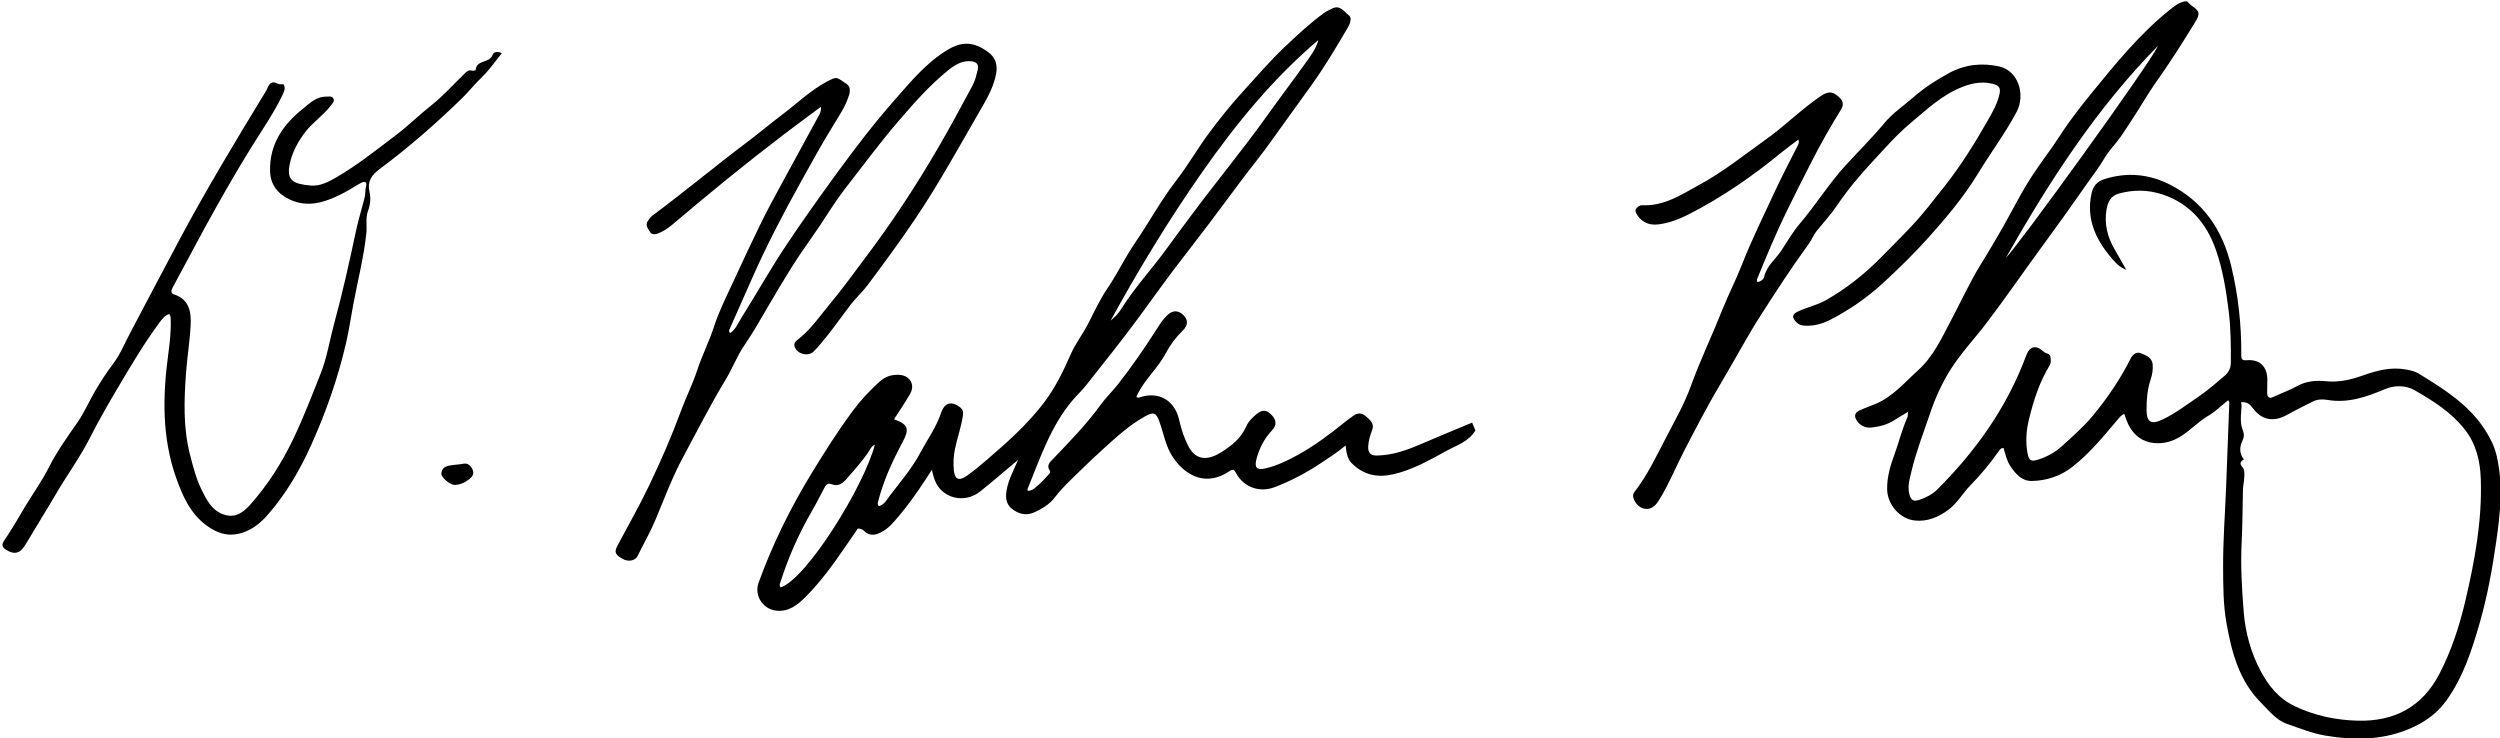
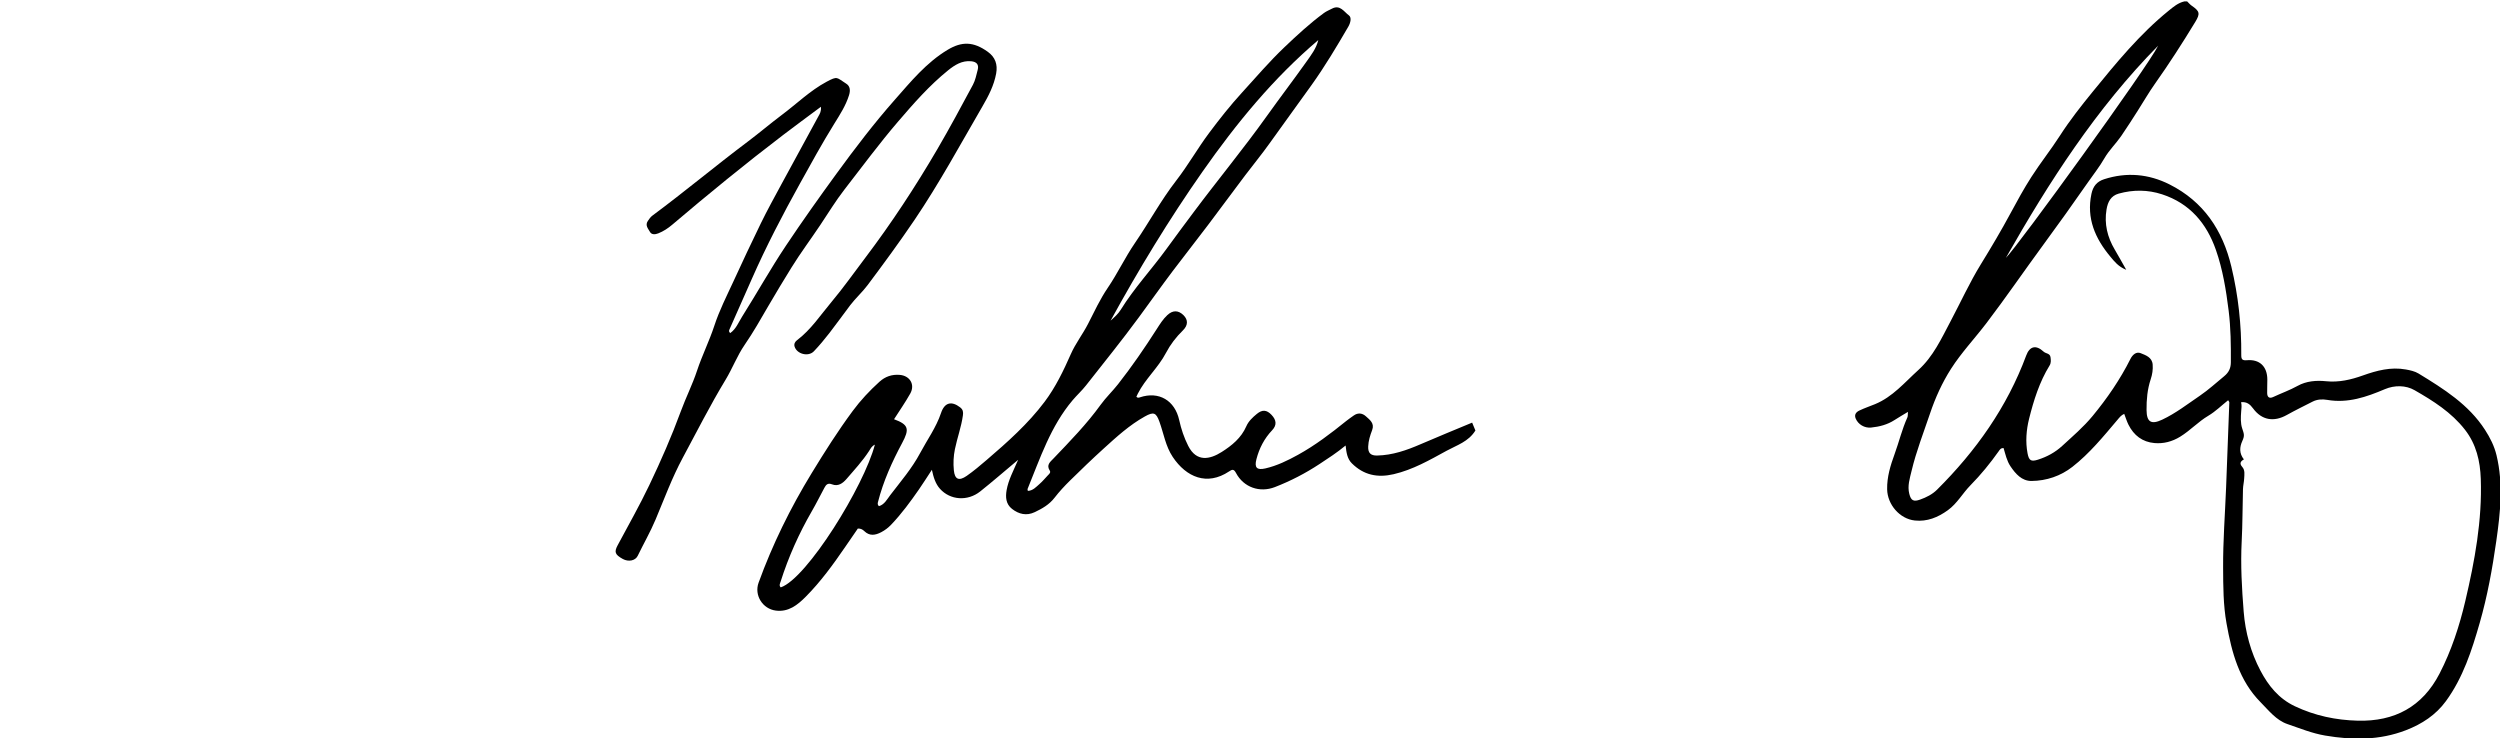
<svg xmlns="http://www.w3.org/2000/svg" version="1.1" id="Layer_1" x="0px" y="0px" width="1757.78px" height="518.936px" viewBox="0 0 1757.78 518.936" enable-background="new 0 0 1757.78 518.936" xml:space="preserve">
  <g>
    <g>
      <path fill="none" d="M1759.78,1c0,173.311,0,346.623,0,519.935 M1535.808,1c-4.363,1.004-7.65,3.801-11.007,6.523    c-20.383,16.531-36.904,36.716-53.35,56.909c-8.14,9.996-16.127,20.112-23.16,31.059c-6.332,9.855-13.73,19.112-20.068,29.021    c-5.227,8.172-9.901,16.681-14.508,25.253c-6.543,12.173-13.634,24.13-20.885,35.916c-8.025,13.043-14.314,26.913-21.457,40.373    c-6.404,12.072-12.083,24.633-22.629,34.169c-9.605,8.686-17.973,18.821-30.364,23.928c-3.675,1.514-7.462,2.787-11.043,4.494    c-2.188,1.044-3.789,2.811-2.578,5.66c1.75,4.119,6.188,6.79,10.817,6.319c5.858-0.595,11.455-2.031,16.485-5.287    c2.897-1.874,5.894-3.596,9.439-5.747c-0.171,1.776,0.004,2.996-0.425,3.941c-3.77,8.32-5.858,17.221-8.979,25.766    c-2.905,7.957-5.403,16.075-5.233,24.737c0.213,10.766,8.854,20.804,19.447,21.934c8.678,0.926,16.229-2.177,23.228-7.227    c6.598-4.759,10.392-11.938,15.964-17.597c7.244-7.354,13.796-15.392,19.786-23.847c0.721-1.016,1.388-2.361,3.442-2.244    c1.296,4.281,2.241,8.939,4.843,12.79c3.579,5.299,7.954,10.398,14.851,10.329c10.516-0.106,20.455-3.493,28.69-9.924    c12.087-9.438,21.801-21.359,31.67-33.028c1.383-1.635,2.59-3.281,4.771-4.241c1.05,2.715,1.812,5.266,2.983,7.611    c3.768,7.538,9.809,12.192,18.281,12.932c6.424,0.561,12.453-1.027,18.061-4.466c7.063-4.332,12.675-10.522,19.854-14.767    c4.973-2.94,9.199-7.143,13.889-10.884c0.401,0.716,0.844,1.132,0.829,1.531c-0.728,19.95-1.47,39.9-2.263,59.848    c-0.744,18.778-2.202,37.558-2.098,56.33c0.073,13.086,0.069,26.271,2.418,39.322c3.674,20.401,8.85,40.09,23.985,55.372    c5.699,5.753,10.943,12.619,18.839,15.301c8.718,2.96,17.221,6.493,26.517,8.072c19.347,3.287,38.222,3.403,56.77-3.752    c11.229-4.332,21.012-10.696,28.169-20.508c12.056-16.527,18.219-35.795,23.747-55.042c5.396-18.79,8.878-38.1,11.646-57.534    c2.867-20.125,5-40.005,0.159-60.196c-1.601-6.676-4.595-12.46-8.072-17.868c-11.496-17.878-29.124-28.884-46.772-39.66    c-2.599-1.586-5.879-2.287-8.944-2.844c-10.512-1.911-20.416,0.738-30.247,4.233c-8.326,2.962-16.781,4.973-25.87,4.037    c-6.785-0.699-13.822-0.144-19.934,3.247c-5.557,3.083-11.5,5.168-17.202,7.848c-2.707,1.272-4.192,0.107-4.234-2.776    c-0.047-3.159,0.118-6.321,0.113-9.48c-0.013-9.151-5.38-14.398-14.394-13.608c-3.319,0.291-3.955-0.725-3.93-3.771    c0.172-20.965-2.088-41.654-6.975-62.079c-6.124-25.604-19.544-45.713-43.446-57.748c-14.72-7.41-30.181-8.776-46.04-3.65    c-5.104,1.649-7.77,4.993-8.888,10.316c-3.626,17.247,2.665,31.377,13.357,44.174c2.79,3.337,5.518,6.928,11.132,9.205    c-3.117-5.49-5.536-9.903-8.097-14.23c-5.18-8.754-7.47-18.093-5.78-28.218c0.867-5.188,2.977-9.603,8.584-11.153    c10.209-2.821,20.42-2.782,30.509,0.52c19.427,6.356,31.251,20.352,37.792,39.019c4.837,13.8,7.162,28.2,8.979,42.747    c1.515,12.127,1.627,24.202,1.553,36.338c-0.023,3.999-1.333,7.02-4.712,9.787c-5.643,4.619-10.986,9.563-17.061,13.69    c-8.659,5.885-16.938,12.35-26.471,16.842c-7.709,3.633-10.942,1.794-11.027-6.739c-0.073-7.32,0.574-14.65,2.924-21.674    c1.13-3.377,1.648-6.805,1.377-10.316c-0.393-5.1-4.849-6.558-8.443-8.02c-3.095-1.26-5.727,1.147-7.173,4.034    c-7.248,14.458-16.354,27.706-26.604,40.136c-6.355,7.708-13.979,14.23-21.333,20.989c-5.007,4.602-10.749,7.719-17.138,9.738    c-4.812,1.521-6.31,0.634-7.278-4.451c-1.555-8.159-0.862-16.524,1.072-24.292c3.239-12.998,7.286-25.905,14.429-37.507    c1.124-1.826,0.914-3.838,0.638-5.832c-0.385-2.782-3.295-2.446-4.817-3.858c-5.376-4.984-9.823-3.899-12.258,2.666    c-13.483,36.366-35.373,67.175-62.685,94.355c-3.35,3.332-7.552,5.419-11.977,6.996c-4.589,1.636-6.348,0.642-7.544-4.014    c-1.438-5.604,0.341-10.89,1.602-16.203c3.266-13.757,8.452-26.899,12.945-40.265c3.722-11.071,8.552-21.725,14.773-31.47    c7.299-11.433,16.732-21.387,24.967-32.212c13.753-18.079,26.574-36.823,40.01-55.121c10.543-14.356,20.94-28.871,31.111-43.524    c3.938-5.672,8.368-11.257,11.711-17.084c3.354-5.843,8.111-10.313,11.82-15.686c4.008-5.804,7.805-11.827,11.59-17.725    c4.023-6.271,7.855-12.979,12.079-18.936c10.078-14.215,19.452-28.815,28.486-43.671c3.549-5.836,3.077-7.503-2.486-11.333    c-1.212-0.834-2.177-2.024-3.256-3.05 M1,1 M715.873,323.288c-3.429,7.882-6.859,14.226-8.104,21.311    c-0.857,4.884-0.575,9.807,3.793,13.218c4.796,3.746,10.197,5.016,15.91,2.317c5.266-2.486,10.262-5.318,13.984-10.149    c3.321-4.311,7.073-8.334,10.958-12.156c7.696-7.574,15.484-15.068,23.479-22.326c9.109-8.271,18.206-16.617,29.058-22.666    c6.191-3.45,7.914-2.793,10.279,3.756c2.986,8.269,4.312,17.171,9.315,24.668c9.533,14.288,24.123,20.527,39.594,10.235    c2.174-1.447,3.338-1.901,4.911,1.07c5.344,10.094,16.646,14.051,27.303,9.927c11.056-4.278,21.523-9.71,31.426-16.23    c6.063-3.991,12.169-7.922,18.332-13.021c0.548,5.065,1.172,9.352,4.396,12.554c8.297,8.237,18.027,10.267,29.359,7.631    c13.52-3.146,25.303-9.945,37.238-16.472c7.188-3.93,15.456-6.407,20.266-14.269c-0.693-1.671-1.478-3.56-2.295-5.529    c-12.313,5.144-24.319,10.016-36.205,15.167c-9.827,4.259-19.782,7.756-30.65,7.973c-4.421,0.089-6.4-1.764-6.234-6.283    c0.15-4.094,1.365-7.874,2.783-11.6c1.817-4.771-1.589-7.15-4.342-9.656c-2.575-2.345-5.642-2.739-8.681-0.547    c-1.753,1.263-3.549,2.474-5.228,3.829c-10.754,8.687-21.753,17.069-33.87,23.75c-7.262,4.004-14.769,7.696-22.973,9.572    c-5.978,1.367-7.816-0.525-6.271-6.491c1.995-7.705,5.547-14.557,11.058-20.363c3.325-3.502,3.13-7.072-0.469-10.838    c-3.46-3.618-6.505-3.739-10.279-0.649c-3.01,2.462-5.884,5.17-7.404,8.678c-3.574,8.243-10.196,13.589-17.333,18.105    c-8.298,5.252-17.686,7.275-23.529-4.299c-2.917-5.774-4.95-11.847-6.327-18.094c-3.058-13.871-14.284-20.51-27.603-16.046    c-0.773,0.26-1.591,0.575-2.521-0.377c0.289-0.629,0.598-1.36,0.953-2.066c5.273-10.493,14.38-18.351,19.81-28.712    c3.129-5.973,7.135-11.182,11.933-15.872c3.677-3.595,3.766-7.403,0.468-10.69c-3.624-3.612-7.572-3.666-11.405-0.081    c-3.069,2.87-5.273,6.418-7.514,9.922c-8.49,13.278-17.408,26.262-27.141,38.661c-3.885,4.95-8.524,9.329-12.198,14.418    c-9.874,13.676-21.599,25.684-33.196,37.821c-2.321,2.43-5.179,4.496-2.614,8.475c0.925,1.433-0.474,2.441-1.363,3.392    c-1.933,2.064-3.761,4.259-5.89,6.102c-2.369,2.052-4.56,4.648-8.151,4.793c-0.113-0.692-0.303-1.066-0.198-1.32    c8.86-21.676,16.207-44.1,31.706-62.444c3.015-3.57,6.488-6.701,9.359-10.357c12.506-15.924,25.257-31.675,37.242-47.987    c7.948-10.819,15.736-21.817,23.802-32.516c8.15-10.811,16.597-21.451,24.757-32.287c8.695-11.547,17.27-23.185,25.967-34.73    c5.699-7.564,11.755-14.87,17.24-22.584c9.83-13.825,19.891-27.488,29.737-41.3c9.393-13.176,17.621-26.985,25.735-40.909    c1.479-2.542,2.495-6.391,0.373-7.924c-3.349-2.417-6.16-7.732-11.844-4.726c-1.908,1.01-3.964,1.82-5.686,3.085    c-9.941,7.302-18.977,15.68-27.889,24.163c-10.485,9.98-19.865,21.011-29.626,31.685c-8.311,9.089-15.879,18.654-23.211,28.476    c-8.116,10.873-14.835,22.787-23.097,33.442c-10.838,13.977-19.142,29.484-29.078,43.978    c-6.925,10.102-12.178,21.342-19.104,31.51c-5.451,8.006-9.489,16.813-13.871,25.36c-3.717,7.253-8.762,13.655-12.063,21.148    c-5.159,11.708-10.72,23.291-18.448,33.577c-11.665,15.523-26.105,28.352-40.762,40.924c-4.541,3.894-9.127,7.786-14.03,11.194    c-5.469,3.805-8.402,2.498-9.035-3.946c-0.484-4.927-0.258-9.921,0.751-14.844c1.638-7.983,4.519-15.668,5.622-23.784    c0.315-2.322,0.108-4.025-1.97-5.626c-5.986-4.613-10.9-3.511-13.414,3.983c-3.426,10.217-9.769,18.891-14.729,28.229    c-5.632,10.604-13.668,19.972-21.033,29.589c-2.184,2.852-4.005,6.544-7.901,7.7c-1.109-1.022-0.891-2.041-0.65-2.986    c3.72-14.6,9.908-28.255,16.969-41.432c5.236-9.771,4.687-12.902-5.693-16.714c3.844-6.033,7.935-11.865,11.398-18.05    c3.541-6.322-0.248-12.559-7.414-13.143c-5.492-0.446-10.221,1.194-14.233,4.831c-6.922,6.273-13.291,13.071-18.854,20.594    c-10.392,14.049-19.714,28.769-28.824,43.696c-14.962,24.514-27.546,50.064-37.32,77.023c-3.187,8.791,2.811,18.412,12.153,19.593    c8.883,1.122,15.191-3.912,20.922-9.666c10.61-10.652,19.389-22.789,27.868-35.149c2.997-4.371,6.003-8.735,8.854-12.882    c2.099-0.083,3.444,0.766,4.474,1.764c3.8,3.68,7.742,2.999,11.919,0.832c2.698-1.4,5.029-3.206,7.118-5.401    c7.259-7.623,13.464-16.074,19.446-24.694c2.97-4.28,5.742-8.695,9.103-13.809c1.146,5.437,2.582,9.897,5.663,13.344    c7.215,8.069,19.471,8.921,28.321,1.873C697.896,338.611,706.283,331.315,715.873,323.288z M1235.793,198.393    c-1.096-1.609-0.137-2.723,0.346-3.904c6.336-15.499,12.807-30.943,20.12-46.01c5.573-11.484,11.413-22.84,17.18-34.23    c6.449-12.739,13.516-25.137,21.027-37.274c2.205-3.561,1.286-6.255-1.509-8.801c-4.534-4.129-7.642-4.115-12.85-0.583    c-13.65,9.26-25.258,21.051-38.728,30.616c-15.035,10.678-29.376,22.3-45.638,31.193c-12.965,7.09-25.357,15.637-41.152,14.896    c-0.781-0.037-1.701,0.254-2.356,0.692c-1.759,1.178-3.05,2.578-1.787,4.97c3.069,5.82,8.661,8.635,15.41,7.822    c7.732-0.932,14.89-3.709,21.704-7.199c23.192-11.877,44.515-26.599,64.634-43.117c3.908-3.209,8.051-6.134,12.271-9.331    c0.835,2.395-0.295,3.81-0.995,5.222c-4.947,9.977-10.247,19.788-14.925,29.889c-8.096,17.483-16.672,34.721-23.721,52.729    c-4.202,10.736-9.595,21.16-13.871,31.92c-7.12,17.911-15.488,35.278-22.06,53.451c-4.605,12.734-11.464,24.681-17.733,36.792    c-6.709,12.96-12.951,26.124-21.948,37.733c-1.359,1.754-1.153,3.716-0.204,5.664c1.735,3.562,4.62,6.079,8.423,6.278    c4.698,0.245,7.383-3.399,9.583-7.021c6.66-10.963,11.465-22.876,17.342-34.227c8.47-16.356,16.98-32.714,26.446-48.551    c9.29-15.545,17.72-31.629,27.509-46.844c10.795-16.775,21.639-33.554,33.433-49.678c2.126-2.907,3.408-6.459,5.667-9.235    c4.819-5.92,9.99-11.555,14.278-17.899c7.441-11.01,16.073-21.269,25.006-30.857c8.431-9.05,16.633-18.583,26.224-26.622    c11.729-9.83,22.829-20.527,37.539-26.044c7.172-2.69,14.464-3.856,21.966-1.51c3.198,0.999,4.262,2.93,3.507,6.498    c-1.408,6.666-4.682,12.48-7.94,18.21c-9.204,16.188-19,32.042-30.568,46.675c-7.509,9.497-14.812,19.179-23.126,28.024    c-6.72,7.151-13.713,14.037-20.549,21.058c-12.016,12.345-25.171,22.924-40.158,31.396c-6.163,3.483-13.088,4.771-19.357,7.778    c-4.333,2.08-4.485,4.126-1.188,7.592c1.633,1.715,3.617,2.296,5.824,2.426c6.325,0.372,12.332-1.234,17.812-4.051    c13.65-7.019,26.271-15.729,37.524-26.122c10.855-10.025,21.476-20.391,31.347-31.372c12.855-14.3,25.23-29.016,35.309-45.59    c8.793-14.46,18.998-28.022,26.977-43.043c6.615-12.454,1.063-29.093-12.048-32.05c-12.091-2.727-24.104-1.493-35.288,4.544    c-9.062,4.893-17.562,10.431-25.414,17.282c-6.745,5.885-14.334,10.964-20.06,17.848c-8.655,10.408-18.28,19.929-27.393,29.869    c-11.826,12.901-20.882,27.764-32.153,40.96c-4.944,5.787-8.733,12.406-12.854,18.69c-4.033,6.147-10.43,10.814-12.151,18.524    C1239.986,196.659,1237.994,197.772,1235.793,198.393z M577.196,75.073c0.295,3.274-0.737,4.797-1.597,6.378    c-8.801,16.16-17.639,32.301-26.388,48.489c-4.821,8.92-9.717,17.81-14.176,26.913c-6.656,13.592-13.044,27.319-19.38,41.064    c-4.73,10.26-9.876,20.335-13.409,31.133c-3.509,10.727-8.593,20.832-12.16,31.606c-3.209,9.695-7.906,19.004-11.447,28.667    c-6.462,17.639-14.012,34.818-22.087,51.733c-6.859,14.366-14.748,28.243-22.258,42.294c-2.56,4.788-1.967,6.607,3.631,9.688    c3.905,2.149,8.759,1.269,10.45-2.222c4.131-8.528,8.871-16.745,12.558-25.508c6.129-14.569,11.62-29.517,19.086-43.386    c9.912-18.412,19.352-37.108,30.204-55.026c4.795-7.917,8.095-16.799,13.318-24.386c6.127-8.9,11.404-18.256,16.795-27.548    c5.228-9.008,10.666-17.947,16.109-26.766c6.294-10.197,13.589-19.939,20.286-29.958c5.61-8.393,10.938-17.154,17.054-25.032    c12.418-15.997,24.458-32.321,37.671-47.729c10.964-12.784,22.022-25.401,35.14-36.003c4.651-3.759,9.788-7.057,16.327-6.395    c3.754,0.38,5.495,2.324,4.5,6.069c-0.938,3.531-1.636,7.266-3.333,10.431c-8.165,15.218-16.341,30.442-25.055,45.348    c-15.46,26.444-32.255,52.031-50.753,76.471c-7.829,10.342-15.31,20.981-23.641,30.904c-7.765,9.248-14.455,19.531-24.297,26.946    c-1.338,1.007-2.227,2.598-1.666,4.427c1.623,5.286,9.673,7.393,13.571,3.321c3.898-4.073,7.51-8.447,10.973-12.903    c4.979-6.407,9.691-13.065,14.575-19.492c3.683-4.847,8.551-9.218,12.258-14.172c11.247-15.03,22.372-30.157,32.902-45.719    c17.459-25.801,32.287-53.158,47.897-80.05c4.151-7.152,8.005-14.526,9.549-22.919c1.201-6.527-0.68-11.567-5.835-15.29    c-10.183-7.354-18.346-7.363-28.232-1.451c-14.98,8.961-25.959,22.424-37.176,35.139c-14.533,16.475-27.93,34.034-40.923,51.85    c-12.188,16.712-24.153,33.562-35.64,50.758c-10.856,16.254-20.367,33.335-30.79,49.852c-2.504,3.969-4.266,8.763-8.407,11.621    c-1.217-1.167-0.779-1.955-0.45-2.699c5.238-11.854,10.506-23.696,15.735-35.555c10.069-22.836,21.588-44.95,33.68-66.753    c7.899-14.244,15.724-28.536,24.333-42.394c3.91-6.294,8.014-12.646,10.268-19.885c0.991-3.183,0.888-6.295-1.967-8.088    c-6.853-4.303-5.885-5.602-13.816-1.356c-11.519,6.166-20.838,15.336-31.178,23.086c-8.224,6.164-16.125,12.906-24.333,19.071    c-22.591,16.971-44.254,35.12-66.947,51.943c-1.379,1.023-2.264,2.371-3.211,3.756c-2.138,3.125,0.264,5.496,1.495,7.722    c1.155,2.09,3.719,1.854,5.879,0.991c3.591-1.436,6.797-3.543,9.724-6.029c25.488-21.651,51.375-42.809,77.971-63.086    C559.147,88.414,567.837,82.053,577.196,75.073z M352.848,37.403c-3.622-1.917-5.968-0.419-6.565,1.299    c-2.034,5.853-11.392,3.183-11.863,10.558c-0.014,0.217-1.577,0.662-2.245,0.452c-3.054-0.958-4.568,1.121-6.363,2.868    c-7.493,7.287-14.524,15.169-22.691,21.607c-8.32,6.558-15.803,14.028-24.272,20.451c-13.788,10.454-27.276,21.276-42.26,29.997    c-5.62,3.271-11.741,6.497-18.32,5.818c-12.022-1.242-17.577-3.086-14.137-16.897c1.926-7.734,5.737-14.488,10.549-20.761    c5.297-6.904,12.751-11.715,18.002-18.653c1.086-1.435,2.715-2.881,1.702-4.861c-1.042-2.037-3.212-1.29-4.971-1.323    c-7.006-0.134-11.718,4.682-16.507,8.519c-13.925,11.159-23.463,24.942-23.036,43.787c0.221,9.763,5.623,16.201,13.984,20.087    c12.344,5.738,24.081,2.093,35.398-3.507c4.908-2.429,9.569-5.365,14.308-8.13c2.216-1.294,4.639-1.165,3.903,1.648    c-0.771,2.953-0.421,5.908-1.121,8.688c-2.013,7.994-4.484,15.819-6.196,23.952c-4.577,21.743-9.448,43.448-15.299,64.908    c-3.14,11.516-4.938,23.535-9.316,34.542c-6.25,15.714-12.264,31.547-19.663,46.857c-7.902,16.353-17.481,31.338-29.368,44.904    c-5.051,5.764-10.79,10.546-19.528,7.44c-8.216-2.921-11.73-10.337-15.089-17.027c-3.891-7.75-6.099-16.373-8.288-24.931    c-4.923-19.237-4.195-38.606-2.754-58.04c0.824-11.117,2.684-22.169,3.208-33.292c0.428-9.073-0.984-17.832-11.601-21.354    c-2.428-0.806-2.253-2.667-1.052-4.87c7.471-13.706,14.706-27.541,22.189-41.24c10.767-19.712,21.867-39.234,33.731-58.316    c7.377-11.864,15.4-23.352,21.408-36.03c1.072-2.262,2.179-4.551,0.678-7.283c-1.382-0.125-3.078,0.178-4.253-0.468    c-4.08-2.241-5.772,0.003-7.19,3.293c-0.525,1.219-1.221,2.37-1.914,3.507c-20.416,33.519-40.696,67.12-59.224,101.735    c-11.764,21.979-23.297,44.082-34.967,66.111c-4.047,7.64-7.377,15.846-12.538,22.653c-4.542,5.991-8.555,12.215-12.333,18.623    C62.699,282,59.371,289.898,54.581,296.8c-7.204,10.38-14.547,20.54-20.278,31.922c-4.979,9.889-11.6,18.939-17.287,28.485    c-4.504,7.561-8.816,15.226-13.831,22.478c-1.484,2.147-2.654,4.408,0.814,6.681c5.839,3.824,10.086,2.987,13.791-3.239    c7.316-12.296,14.903-24.432,22.134-36.775c7.351-12.549,16.008-24.27,22.65-37.286c6.257-12.261,13.056-24.252,20.085-36.124    c9.157-15.461,18.287-30.907,28.927-45.402c1.981-2.699,3.973-5.612,7.37-6.77c1.235,1.428,1.001,2.8,1.051,4.101    c0.32,8.357-0.699,16.64-1.8,24.877c-3.88,29.014-4.331,57.794,5.527,85.879c4.495,12.806,9.87,25.176,21.254,33.678    c7.557,5.644,15.532,8.352,25.176,5.343c8.096-2.525,13.871-7.728,19.102-13.844c12.398-14.498,21.831-30.739,29.66-48.165    c10.267-22.852,18.488-46.29,24.212-70.656c2.169-9.235,3.521-18.602,5.26-27.906c3.112-16.64,7.359-33.051,9.188-49.953    c0.574-5.299-0.714-10.749,1.176-15.854c1.623-4.384,2.077-8.892,1.049-13.276c-1.704-7.266,1.353-11.823,6.932-15.976    c20.457-15.233,39.64-31.946,57.921-49.76c5.005-4.876,9.299-10.344,14.336-15.186C344.058,49.21,348.066,43.26,352.848,37.403z     M319.782,340.935c4-0.108,7.345-1.721,10.392-4.23c2.147-1.769,3.352-3.677,2.125-6.468c-1.253-2.855-3.322-4.815-6.544-4.18    c-2.629,0.518-5.262,0.619-7.88,0.98c-3.531,0.487-7.178,1.314-7.558,5.788C310.071,335.714,316.572,341.059,319.782,340.935z" />
      <path fill-rule="evenodd" clip-rule="evenodd" d="M1537.808,1c1.079,1.026,2.044,2.216,3.256,3.05    c5.563,3.83,6.035,5.497,2.486,11.333c-9.034,14.856-18.408,29.456-28.486,43.671c-4.224,5.957-8.056,12.666-12.079,18.936    c-3.785,5.897-7.582,11.92-11.59,17.725c-3.709,5.372-8.467,9.842-11.82,15.686c-3.343,5.827-7.773,11.413-11.711,17.084    c-10.171,14.653-20.568,29.167-31.111,43.524c-13.436,18.298-26.257,37.042-40.01,55.121    c-8.234,10.825-17.668,20.779-24.967,32.212c-6.222,9.745-11.052,20.398-14.773,31.47c-4.493,13.365-9.68,26.508-12.945,40.265    c-1.261,5.313-3.04,10.599-1.602,16.203c1.196,4.655,2.955,5.649,7.544,4.014c4.425-1.577,8.627-3.664,11.977-6.996    c27.312-27.181,49.201-57.989,62.685-94.355c2.435-6.564,6.882-7.649,12.258-2.666c1.522,1.412,4.433,1.076,4.817,3.858    c0.276,1.994,0.486,4.006-0.638,5.832c-7.143,11.602-11.189,24.509-14.429,37.507c-1.935,7.768-2.627,16.133-1.072,24.292    c0.969,5.085,2.467,5.972,7.278,4.451c6.389-2.02,12.131-5.137,17.138-9.738c7.354-6.759,14.978-13.281,21.333-20.989    c10.25-12.431,19.356-25.678,26.604-40.136c1.446-2.886,4.078-5.294,7.173-4.034c3.595,1.462,8.051,2.92,8.443,8.02    c0.271,3.512-0.247,6.939-1.377,10.316c-2.35,7.023-2.997,14.354-2.924,21.674c0.085,8.533,3.318,10.372,11.027,6.739    c9.533-4.492,17.812-10.957,26.471-16.842c6.074-4.127,11.418-9.071,17.061-13.69c3.379-2.767,4.688-5.788,4.712-9.787    c0.074-12.136-0.038-24.211-1.553-36.338c-1.817-14.547-4.143-28.946-8.979-42.747c-6.541-18.667-18.365-32.662-37.792-39.019    c-10.089-3.301-20.3-3.34-30.509-0.52c-5.607,1.55-7.717,5.965-8.584,11.153c-1.689,10.125,0.601,19.464,5.78,28.218    c2.561,4.328,4.979,8.74,8.097,14.23c-5.614-2.277-8.342-5.867-11.132-9.205c-10.692-12.797-16.983-26.927-13.357-44.174    c1.118-5.323,3.784-8.667,8.888-10.316c15.859-5.126,31.32-3.76,46.04,3.65c23.902,12.035,37.322,32.144,43.446,57.748    c4.887,20.425,7.146,41.114,6.975,62.079c-0.025,3.046,0.61,4.062,3.93,3.771c9.014-0.79,14.381,4.457,14.394,13.608    c0.005,3.159-0.16,6.321-0.113,9.48c0.042,2.884,1.527,4.049,4.234,2.776c5.702-2.68,11.646-4.765,17.202-7.848    c6.111-3.391,13.148-3.946,19.934-3.247c9.089,0.936,17.544-1.075,25.87-4.037c9.831-3.495,19.735-6.145,30.247-4.233    c3.065,0.557,6.346,1.258,8.944,2.844c17.648,10.776,35.276,21.782,46.772,39.66c3.478,5.408,6.472,11.192,8.072,17.868    c4.841,20.191,2.708,40.071-0.159,60.196c-2.769,19.435-6.251,38.744-11.646,57.534c-5.528,19.247-11.691,38.515-23.747,55.042    c-7.157,9.812-16.939,16.176-28.169,20.508c-18.548,7.155-37.423,7.039-56.77,3.752c-9.296-1.579-17.799-5.112-26.517-8.072    c-7.896-2.682-13.14-9.548-18.839-15.301c-15.136-15.282-20.312-34.971-23.985-55.372c-2.349-13.052-2.345-26.236-2.418-39.322    c-0.104-18.772,1.354-37.552,2.098-56.33c0.793-19.947,1.535-39.897,2.263-59.848c0.015-0.399-0.428-0.815-0.829-1.531    c-4.689,3.741-8.916,7.943-13.889,10.884c-7.179,4.244-12.79,10.435-19.854,14.767c-5.607,3.438-11.637,5.026-18.061,4.466    c-8.473-0.739-14.514-5.394-18.281-12.932c-1.172-2.346-1.934-4.896-2.983-7.611c-2.182,0.96-3.389,2.606-4.771,4.241    c-9.869,11.669-19.583,23.59-31.67,33.028c-8.235,6.431-18.175,9.817-28.69,9.924c-6.896,0.069-11.271-5.03-14.851-10.329    c-2.602-3.851-3.547-8.509-4.843-12.79c-2.055-0.117-2.722,1.229-3.442,2.244c-5.99,8.455-12.542,16.492-19.786,23.847    c-5.572,5.658-9.366,12.838-15.964,17.597c-6.999,5.05-14.55,8.152-23.228,7.227c-10.594-1.13-19.234-11.168-19.447-21.934    c-0.17-8.662,2.328-16.78,5.233-24.737c3.121-8.545,5.21-17.445,8.979-25.766c0.429-0.945,0.254-2.165,0.425-3.941    c-3.546,2.151-6.542,3.873-9.439,5.747c-5.03,3.256-10.627,4.692-16.485,5.287c-4.629,0.471-9.067-2.2-10.817-6.319    c-1.211-2.85,0.391-4.616,2.578-5.66c3.581-1.707,7.368-2.98,11.043-4.494c12.392-5.106,20.759-15.242,30.364-23.928    c10.546-9.536,16.225-22.097,22.629-34.169c7.143-13.46,13.432-27.33,21.457-40.373c7.251-11.786,14.342-23.743,20.885-35.916    c4.606-8.572,9.281-17.081,14.508-25.253c6.338-9.91,13.736-19.167,20.068-29.021c7.033-10.946,15.021-21.063,23.16-31.059    c16.445-20.193,32.967-40.378,53.35-56.909c3.356-2.722,6.644-5.52,11.007-6.523C1536.475,1,1537.141,1,1537.808,1z     M1575.723,282.797c0.603,2.191,0.239,4.37,0.073,6.573c-0.298,3.944-0.513,8.225,0.714,11.867    c1.363,4.054,1.786,5.081,0.075,8.864c-1.896,4.193-2.286,8.627,1.125,12.906c-2.287,1.293-3.379,2.81-1.138,5.323    c2.03,2.276,1.461,5.359,1.324,8.152c-0.121,2.484-0.766,4.946-0.835,7.428c-0.341,12.287-0.273,24.594-0.906,36.864    c-0.851,16.479,0.11,32.921,1.398,49.275c1.139,14.449,4.985,28.627,11.81,41.531c5.54,10.479,12.756,19.57,24.156,24.97    c14.121,6.688,28.862,9.784,44.275,10.175c25.8,0.653,45.392-9.747,57.445-33.043c8.38-16.194,13.996-33.454,18.15-51.096    c6.644-28.211,11.898-56.691,10.88-85.888c-0.435-12.475-3.136-24.276-11.088-34.511c-9.537-12.271-22.398-20.34-35.477-27.841    c-6.154-3.528-14.052-3.612-20.858-0.723c-13.018,5.527-26.023,10.043-40.52,7.539c-3.396-0.587-7.025-0.449-10.286,1.213    c-6.077,3.096-12.213,6.093-18.167,9.411c-9.158,5.104-17.582,3.677-23.703-4.618    C1582.059,284.309,1579.814,282.372,1575.723,282.797z M1517.443,32.102c-43.508,44.111-76.688,95.698-107.114,149.253    C1418.736,173.145,1510.304,46.765,1517.443,32.102z" />
      <path fill-rule="evenodd" clip-rule="evenodd" d="M715.873,323.288c-9.59,8.027-17.977,15.323-26.663,22.242    c-8.85,7.048-21.106,6.196-28.321-1.873c-3.081-3.446-4.517-7.907-5.663-13.344c-3.361,5.113-6.133,9.528-9.103,13.809    c-5.982,8.62-12.188,17.071-19.446,24.694c-2.089,2.195-4.419,4.001-7.118,5.401c-4.177,2.167-8.119,2.848-11.919-0.832    c-1.03-0.998-2.375-1.847-4.474-1.764c-2.851,4.146-5.857,8.511-8.854,12.882c-8.479,12.36-17.258,24.497-27.868,35.149    c-5.731,5.754-12.04,10.788-20.922,9.666c-9.342-1.181-15.34-10.802-12.153-19.593c9.773-26.959,22.358-52.51,37.32-77.023    c9.11-14.928,18.432-29.647,28.824-43.696c5.564-7.522,11.932-14.32,18.854-20.594c4.012-3.637,8.742-5.277,14.233-4.831    c7.166,0.584,10.955,6.82,7.414,13.143c-3.463,6.185-7.554,12.017-11.398,18.05c10.379,3.812,10.929,6.942,5.693,16.714    c-7.061,13.177-13.249,26.832-16.969,41.432c-0.24,0.945-0.459,1.964,0.65,2.986c3.896-1.156,5.718-4.849,7.901-7.7    c7.365-9.617,15.401-18.985,21.033-29.589c4.959-9.338,11.302-18.012,14.729-28.229c2.514-7.494,7.427-8.597,13.414-3.983    c2.078,1.601,2.285,3.304,1.97,5.626c-1.103,8.116-3.984,15.801-5.622,23.784c-1.009,4.923-1.235,9.917-0.751,14.844    c0.633,6.444,3.566,7.751,9.035,3.946c4.903-3.408,9.489-7.301,14.03-11.194c14.656-12.572,29.097-25.4,40.762-40.924    c7.728-10.286,13.289-21.869,18.448-33.577c3.301-7.493,8.346-13.896,12.063-21.148c4.382-8.547,8.42-17.354,13.871-25.36    c6.926-10.167,12.179-21.408,19.104-31.51c9.936-14.493,18.24-30.001,29.078-43.978c8.262-10.655,14.98-22.57,23.097-33.442    c7.332-9.822,14.9-19.387,23.211-28.476c9.761-10.674,19.141-21.705,29.626-31.685c8.912-8.483,17.947-16.861,27.889-24.163    c1.722-1.265,3.777-2.075,5.686-3.085c5.684-3.006,8.495,2.31,11.844,4.726c2.122,1.533,1.106,5.382-0.373,7.924    c-8.114,13.924-16.343,27.733-25.735,40.909c-9.847,13.812-19.907,27.475-29.737,41.3c-5.485,7.714-11.541,15.02-17.24,22.584    c-8.697,11.545-17.271,23.184-25.967,34.73c-8.16,10.835-16.607,21.476-24.757,32.287c-8.065,10.699-15.854,21.697-23.802,32.516    c-11.985,16.312-24.735,32.062-37.242,47.987c-2.871,3.656-6.344,6.787-9.359,10.357c-15.499,18.345-22.846,40.769-31.706,62.444    c-0.104,0.254,0.085,0.628,0.198,1.32c3.591-0.145,5.782-2.741,8.151-4.793c2.128-1.843,3.957-4.037,5.89-6.102    c0.89-0.95,2.288-1.959,1.363-3.392c-2.565-3.979,0.293-6.045,2.614-8.475c11.597-12.138,23.322-24.146,33.196-37.821    c3.673-5.089,8.312-9.468,12.198-14.418c9.733-12.398,18.651-25.382,27.141-38.661c2.241-3.503,4.444-7.052,7.514-9.922    c3.833-3.584,7.781-3.531,11.405,0.081c3.298,3.287,3.209,7.095-0.468,10.69c-4.798,4.69-8.804,9.899-11.933,15.872    c-5.43,10.361-14.537,18.219-19.81,28.712c-0.355,0.706-0.664,1.438-0.953,2.066c0.93,0.952,1.747,0.637,2.521,0.377    c13.319-4.464,24.545,2.175,27.603,16.046c1.377,6.247,3.411,12.319,6.327,18.094c5.844,11.574,15.231,9.551,23.529,4.299    c7.137-4.517,13.759-9.862,17.333-18.105c1.52-3.508,4.395-6.216,7.404-8.678c3.774-3.09,6.819-2.969,10.279,0.649    c3.599,3.766,3.794,7.336,0.469,10.838c-5.511,5.807-9.062,12.658-11.058,20.363c-1.545,5.966,0.294,7.858,6.271,6.491    c8.204-1.876,15.711-5.568,22.973-9.572c12.117-6.681,23.116-15.063,33.87-23.75c1.679-1.355,3.475-2.566,5.228-3.829    c3.039-2.192,6.105-1.798,8.681,0.547c2.753,2.506,6.159,4.886,4.342,9.656c-1.418,3.726-2.633,7.506-2.783,11.6    c-0.166,4.52,1.813,6.372,6.234,6.283c10.868-0.217,20.823-3.714,30.65-7.973c11.886-5.151,23.892-10.023,36.205-15.167    c0.817,1.97,1.602,3.858,2.295,5.529c-4.81,7.861-13.078,10.339-20.266,14.269c-11.936,6.526-23.719,13.326-37.238,16.472    c-11.332,2.636-21.062,0.606-29.359-7.631c-3.224-3.202-3.848-7.488-4.396-12.554c-6.163,5.1-12.269,9.03-18.332,13.021    c-9.902,6.521-20.37,11.952-31.426,16.23c-10.657,4.124-21.959,0.167-27.303-9.927c-1.573-2.972-2.737-2.518-4.911-1.07    c-15.471,10.292-30.061,4.053-39.594-10.235c-5.003-7.497-6.33-16.399-9.315-24.668c-2.365-6.549-4.087-7.206-10.279-3.756    c-10.852,6.049-19.949,14.395-29.058,22.666c-7.994,7.258-15.782,14.752-23.479,22.326c-3.885,3.822-7.638,7.846-10.958,12.156    c-3.722,4.831-8.719,7.663-13.984,10.149c-5.713,2.698-11.114,1.429-15.91-2.317c-4.369-3.411-4.651-8.334-3.793-13.218    C709.014,337.514,712.443,331.17,715.873,323.288z M926.908,28.172c-31.677,26.875-57.697,58.684-81.382,92.474    c-23.596,33.664-44.882,68.782-64.666,104.824c2.625-2.377,5.328-4.728,7.124-7.637c9.443-15.287,21.749-28.419,32.259-42.913    c6.207-8.56,12.566-17.078,18.909-25.577c17.01-22.787,35.15-44.713,51.67-67.879c9.071-12.721,18.57-25.138,27.608-37.883    C921.8,38.833,925.473,34.126,926.908,28.172z M615.143,312.624c-2.372,1.14-3.065,2.918-4.034,4.404    c-4.652,7.143-10.422,13.38-15.963,19.797c-2.626,3.041-5.916,5.368-10.067,3.744c-3.098-1.21-4.288,0.259-5.463,2.446    c-2.913,5.417-5.643,10.94-8.72,16.262c-9.11,15.754-16.506,32.252-22.007,49.598c-0.428,1.35-1.319,2.78,0.064,4.126    C567.384,406.746,607.515,341.802,615.143,312.624z" />
-       <path fill-rule="evenodd" clip-rule="evenodd" d="M1235.793,198.393c2.201-0.621,4.193-1.734,4.682-3.92    c1.722-7.71,8.118-12.376,12.151-18.524c4.121-6.284,7.91-12.903,12.854-18.69c11.271-13.196,20.327-28.059,32.153-40.96    c9.112-9.94,18.737-19.461,27.393-29.869c5.726-6.884,13.314-11.962,20.06-17.848c7.852-6.851,16.352-12.389,25.414-17.282    c11.184-6.038,23.197-7.271,35.288-4.544c13.111,2.957,18.663,19.596,12.048,32.05c-7.979,15.021-18.184,28.583-26.977,43.043    c-10.078,16.574-22.453,31.29-35.309,45.59c-9.871,10.981-20.491,21.347-31.347,31.372    c-11.253,10.392-23.874,19.103-37.524,26.122c-5.48,2.817-11.487,4.423-17.812,4.051c-2.207-0.13-4.191-0.711-5.824-2.426    c-3.298-3.465-3.146-5.512,1.188-7.592c6.27-3.007,13.194-4.295,19.357-7.778c14.987-8.472,28.143-19.05,40.158-31.396    c6.836-7.021,13.829-13.907,20.549-21.058c8.314-8.845,15.617-18.527,23.126-28.024c11.568-14.633,21.364-30.487,30.568-46.675    c3.259-5.73,6.532-11.544,7.94-18.21c0.755-3.568-0.309-5.499-3.507-6.498c-7.502-2.346-14.794-1.18-21.966,1.51    c-14.71,5.517-25.811,16.214-37.539,26.044c-9.591,8.039-17.793,17.572-26.224,26.622c-8.933,9.588-17.564,19.847-25.006,30.857    c-4.288,6.344-9.459,11.979-14.278,17.899c-2.259,2.776-3.541,6.329-5.667,9.235c-11.794,16.124-22.638,32.903-33.433,49.678    c-9.789,15.215-18.219,31.299-27.509,46.844c-9.466,15.837-17.977,32.194-26.446,48.551    c-5.877,11.351-10.682,23.264-17.342,34.227c-2.2,3.621-4.885,7.266-9.583,7.021c-3.803-0.199-6.688-2.716-8.423-6.278    c-0.949-1.948-1.155-3.91,0.204-5.664c8.997-11.609,15.239-24.773,21.948-37.733c6.27-12.111,13.128-24.058,17.733-36.792    c6.571-18.173,14.939-35.54,22.06-53.451c4.276-10.76,9.669-21.184,13.871-31.92c7.049-18.007,15.625-35.246,23.721-52.729    c4.678-10.101,9.978-19.912,14.925-29.889c0.7-1.412,1.83-2.827,0.995-5.222c-4.22,3.197-8.362,6.121-12.271,9.331    c-20.119,16.518-41.441,31.239-64.634,43.117c-6.814,3.49-13.972,6.267-21.704,7.199c-6.749,0.813-12.341-2.002-15.41-7.822    c-1.263-2.393,0.028-3.792,1.787-4.97c0.655-0.438,1.575-0.729,2.356-0.692c15.795,0.741,28.188-7.806,41.152-14.896    c16.262-8.894,30.603-20.515,45.638-31.193c13.47-9.565,25.077-21.356,38.728-30.616c5.208-3.533,8.315-3.546,12.85,0.583    c2.795,2.546,3.714,5.24,1.509,8.801c-7.512,12.137-14.578,24.535-21.027,37.274c-5.767,11.39-11.606,22.746-17.18,34.23    c-7.313,15.066-13.784,30.511-20.12,46.01C1235.656,195.67,1234.697,196.784,1235.793,198.393z" />
      <path fill-rule="evenodd" clip-rule="evenodd" d="M577.196,75.073c-9.359,6.98-18.049,13.341-26.612,19.87    c-26.596,20.277-52.483,41.435-77.971,63.086c-2.926,2.486-6.132,4.594-9.724,6.029c-2.16,0.863-4.724,1.099-5.879-0.991    c-1.231-2.226-3.633-4.596-1.495-7.722c0.948-1.385,1.832-2.733,3.211-3.756c22.693-16.823,44.356-34.972,66.947-51.943    c8.208-6.165,16.109-12.907,24.333-19.071c10.339-7.75,19.659-16.92,31.178-23.086c7.931-4.246,6.963-2.947,13.816,1.356    c2.855,1.792,2.958,4.905,1.967,8.088c-2.254,7.239-6.358,13.591-10.268,19.885c-8.609,13.858-16.434,28.15-24.333,42.394    c-12.092,21.804-23.611,43.917-33.68,66.753c-5.229,11.859-10.497,23.701-15.735,35.555c-0.329,0.744-0.768,1.532,0.45,2.699    c4.142-2.858,5.903-7.651,8.407-11.621c10.423-16.517,19.934-33.598,30.79-49.852c11.487-17.196,23.452-34.046,35.64-50.758    c12.993-17.816,26.39-35.375,40.923-51.85C640.378,57.423,651.357,43.96,666.337,35c9.886-5.912,18.049-5.902,28.232,1.451    c5.156,3.723,7.036,8.763,5.835,15.29c-1.544,8.393-5.398,15.767-9.549,22.919c-15.61,26.892-30.438,54.249-47.897,80.05    c-10.53,15.562-21.655,30.689-32.902,45.719c-3.708,4.954-8.575,9.325-12.258,14.172c-4.884,6.427-9.596,13.084-14.575,19.492    c-3.462,4.456-7.075,8.83-10.973,12.903c-3.898,4.072-11.949,1.965-13.571-3.321c-0.562-1.829,0.327-3.42,1.666-4.427    c9.842-7.415,16.532-17.698,24.297-26.946c8.331-9.923,15.812-20.562,23.641-30.904c18.498-24.44,35.293-50.027,50.753-76.471    c8.714-14.905,16.89-30.13,25.055-45.348c1.697-3.165,2.395-6.9,3.333-10.431c0.995-3.746-0.745-5.689-4.5-6.069    c-6.539-0.662-11.676,2.635-16.327,6.395c-13.118,10.603-24.176,23.22-35.14,36.003c-13.213,15.408-25.252,31.732-37.671,47.729    c-6.115,7.878-11.444,16.64-17.054,25.032c-6.697,10.019-13.992,19.761-20.286,29.958c-5.444,8.819-10.882,17.758-16.109,26.766    c-5.391,9.292-10.668,18.648-16.795,27.548c-5.223,7.587-8.522,16.469-13.318,24.386c-10.852,17.918-20.292,36.614-30.204,55.026    c-7.467,13.869-12.958,28.816-19.086,43.386c-3.687,8.763-8.426,16.979-12.558,25.508c-1.69,3.49-6.544,4.371-10.45,2.222    c-5.598-3.081-6.19-4.9-3.631-9.688c7.511-14.051,15.399-27.928,22.258-42.294c8.076-16.915,15.625-34.095,22.087-51.733    c3.541-9.663,8.237-18.972,11.447-28.667c3.566-10.774,8.65-20.879,12.16-31.606c3.533-10.797,8.679-20.873,13.409-31.133    c6.336-13.745,12.724-27.472,19.38-41.064c4.458-9.103,9.355-17.992,14.176-26.913c8.749-16.188,17.587-32.329,26.388-48.489    C576.459,79.87,577.491,78.347,577.196,75.073z" />
-       <path fill-rule="evenodd" clip-rule="evenodd" d="M352.848,37.403c-4.782,5.857-8.79,11.807-13.847,16.667    c-5.037,4.841-9.331,10.31-14.336,15.186c-18.281,17.813-37.464,34.527-57.921,49.76c-5.579,4.153-8.635,8.71-6.932,15.976    c1.028,4.384,0.574,8.892-1.049,13.276c-1.89,5.106-0.602,10.555-1.176,15.854c-1.83,16.901-6.076,33.313-9.188,49.953    c-1.74,9.304-3.091,18.67-5.26,27.906c-5.724,24.366-13.945,47.805-24.212,70.656c-7.83,17.426-17.262,33.667-29.66,48.165    c-5.23,6.116-11.005,11.318-19.102,13.844c-9.645,3.009-17.619,0.301-25.176-5.343c-11.384-8.502-16.759-20.872-21.254-33.678    c-9.858-28.085-9.408-56.865-5.527-85.879c1.102-8.237,2.121-16.52,1.8-24.877c-0.05-1.3,0.184-2.672-1.051-4.101    c-3.397,1.158-5.389,4.07-7.37,6.77c-10.64,14.495-19.77,29.941-28.927,45.402c-7.03,11.872-13.828,23.863-20.085,36.124    c-6.643,13.017-15.3,24.737-22.65,37.286c-7.231,12.344-14.818,24.479-22.134,36.775c-3.705,6.227-7.952,7.063-13.791,3.239    c-3.468-2.272-2.299-4.533-0.814-6.681c5.015-7.252,9.327-14.917,13.831-22.478c5.687-9.546,12.308-18.597,17.287-28.485    c5.731-11.382,13.074-21.542,20.278-31.922c4.79-6.901,8.118-14.8,12.406-22.072c3.778-6.408,7.791-12.632,12.333-18.623    c5.161-6.808,8.491-15.014,12.538-22.653c11.67-22.029,23.203-44.132,34.967-66.111c18.527-34.616,38.808-68.217,59.224-101.735    c0.692-1.137,1.389-2.289,1.914-3.507c1.418-3.291,3.11-5.534,7.19-3.293c1.175,0.646,2.871,0.343,4.253,0.468    c1.5,2.732,0.394,5.021-0.678,7.283c-6.008,12.678-14.031,24.166-21.408,36.03c-11.865,19.082-22.964,38.604-33.731,58.316    c-7.483,13.699-14.718,27.534-22.189,41.24c-1.201,2.203-1.375,4.064,1.052,4.87c10.616,3.522,12.029,12.281,11.601,21.354    c-0.525,11.123-2.385,22.175-3.208,33.292c-1.44,19.434-2.168,38.803,2.754,58.04c2.189,8.558,4.397,17.181,8.288,24.931    c3.359,6.69,6.873,14.106,15.089,17.027c8.738,3.105,14.477-1.677,19.528-7.44c11.887-13.566,21.465-28.552,29.368-44.904    c7.399-15.311,13.413-31.144,19.663-46.857c4.378-11.007,6.177-23.026,9.316-34.542c5.851-21.46,10.722-43.166,15.299-64.908    c1.712-8.133,4.183-15.958,6.196-23.952c0.7-2.78,0.35-5.735,1.121-8.688c0.735-2.813-1.687-2.942-3.903-1.648    c-4.739,2.765-9.4,5.701-14.308,8.13c-11.317,5.6-23.054,9.245-35.398,3.507c-8.362-3.886-13.763-10.325-13.984-20.087    c-0.427-18.844,9.11-32.627,23.036-43.787c4.789-3.837,9.501-8.653,16.507-8.519c1.759,0.033,3.93-0.714,4.971,1.323    c1.013,1.979-0.616,3.426-1.702,4.861c-5.25,6.938-12.705,11.749-18.002,18.653c-4.812,6.273-8.623,13.027-10.549,20.761    c-3.44,13.812,2.115,15.655,14.137,16.897c6.579,0.679,12.7-2.547,18.32-5.818c14.984-8.721,28.472-19.543,42.26-29.997    c8.47-6.422,15.952-13.893,24.272-20.451c8.167-6.438,15.198-14.32,22.691-21.607c1.795-1.747,3.31-3.825,6.363-2.868    c0.668,0.21,2.231-0.235,2.245-0.452c0.471-7.375,9.829-4.705,11.863-10.558C346.879,36.984,349.226,35.486,352.848,37.403z" />
-       <path fill-rule="evenodd" clip-rule="evenodd" d="M319.782,340.935c-3.21,0.124-9.71-5.221-9.465-8.109    c0.379-4.474,4.026-5.301,7.558-5.788c2.618-0.361,5.251-0.463,7.88-0.98c3.222-0.636,5.291,1.324,6.544,4.18    c1.226,2.791,0.021,4.699-2.125,6.468C327.126,339.214,323.782,340.826,319.782,340.935z" />
-       <path fill-rule="evenodd" clip-rule="evenodd" fill="none" d="M1575.723,282.797c4.092-0.425,6.336,1.512,8.449,4.374    c6.121,8.295,14.545,9.722,23.703,4.618c5.954-3.318,12.09-6.315,18.167-9.411c3.261-1.662,6.89-1.8,10.286-1.213    c14.496,2.504,27.502-2.012,40.52-7.539c6.807-2.89,14.704-2.806,20.858,0.723c13.078,7.501,25.939,15.569,35.477,27.841    c7.952,10.234,10.653,22.036,11.088,34.511c1.019,29.196-4.236,57.677-10.88,85.888c-4.154,17.642-9.771,34.901-18.15,51.096    c-12.054,23.296-31.646,33.696-57.445,33.043c-15.413-0.391-30.154-3.486-44.275-10.175c-11.4-5.399-18.616-14.491-24.156-24.97    c-6.824-12.904-10.671-27.082-11.81-41.531c-1.288-16.354-2.249-32.797-1.398-49.275c0.633-12.271,0.565-24.577,0.906-36.864    c0.069-2.481,0.714-4.943,0.835-7.428c0.137-2.793,0.706-5.876-1.324-8.152c-2.241-2.514-1.149-4.03,1.138-5.323    c-3.411-4.279-3.021-8.713-1.125-12.906c1.711-3.783,1.288-4.811-0.075-8.864c-1.227-3.643-1.012-7.923-0.714-11.867    C1575.962,287.167,1576.325,284.988,1575.723,282.797z" />
      <path fill-rule="evenodd" clip-rule="evenodd" fill="none" d="M1410.329,181.354c25.313-44.556,47.786-89.102,107.114-149.253" />
      <path fill-rule="evenodd" clip-rule="evenodd" fill="none" d="M926.908,28.172c-1.436,5.954-5.108,10.661-8.478,15.409    c-9.038,12.745-18.537,25.162-27.608,37.883c-16.521,23.166-34.661,45.092-51.67,67.879c-6.343,8.499-12.702,17.017-18.909,25.577    c-10.51,14.494-22.815,27.625-32.259,42.913c-1.796,2.909-4.499,5.259-7.124,7.637c19.784-36.042,41.069-71.16,64.666-104.824" />
      <path fill-rule="evenodd" clip-rule="evenodd" fill="none" d="M548.953,413.001c-1.383-1.346-0.493-2.776-0.064-4.126    c5.501-17.346,12.897-33.844,22.007-49.598c3.077-5.321,5.807-10.845,8.72-16.262c1.175-2.188,2.365-3.656,5.463-2.446    c4.152,1.624,7.441-0.703,10.067-3.744c5.541-6.417,11.311-12.654,15.963-19.797c0.969-1.486,1.663-3.265,4.034-4.404" />
    </g>
  </g>
</svg>